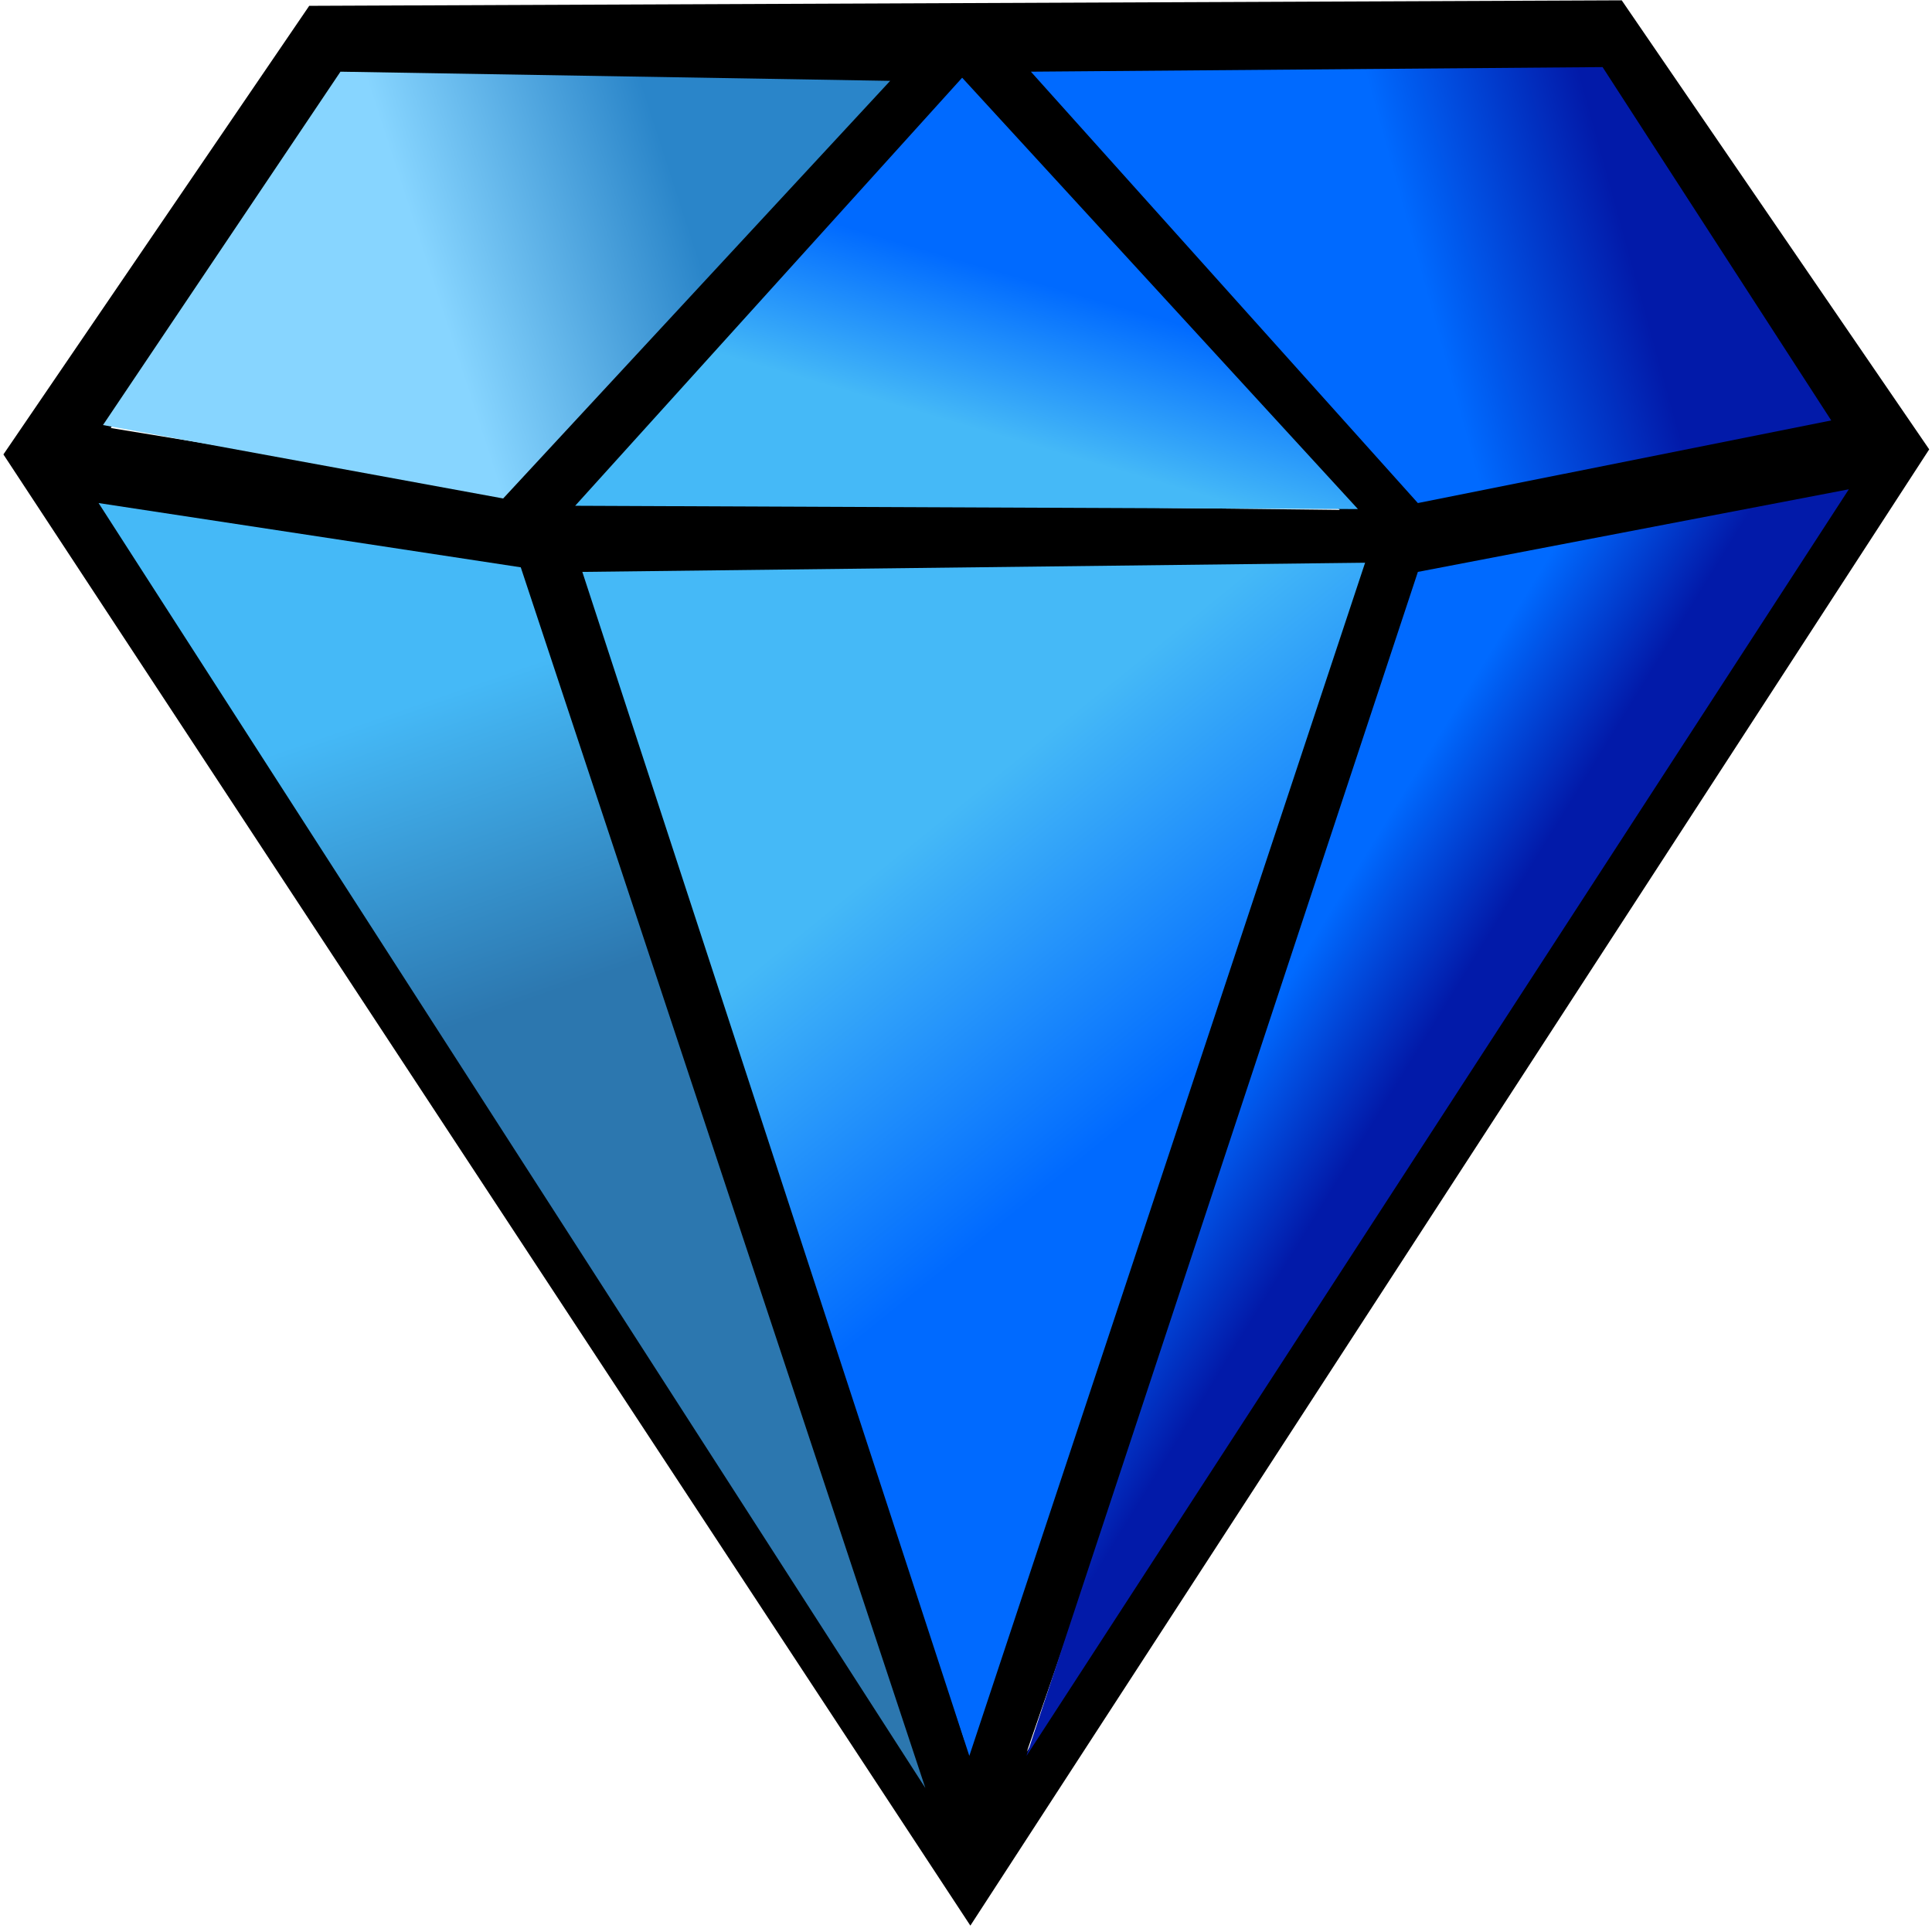
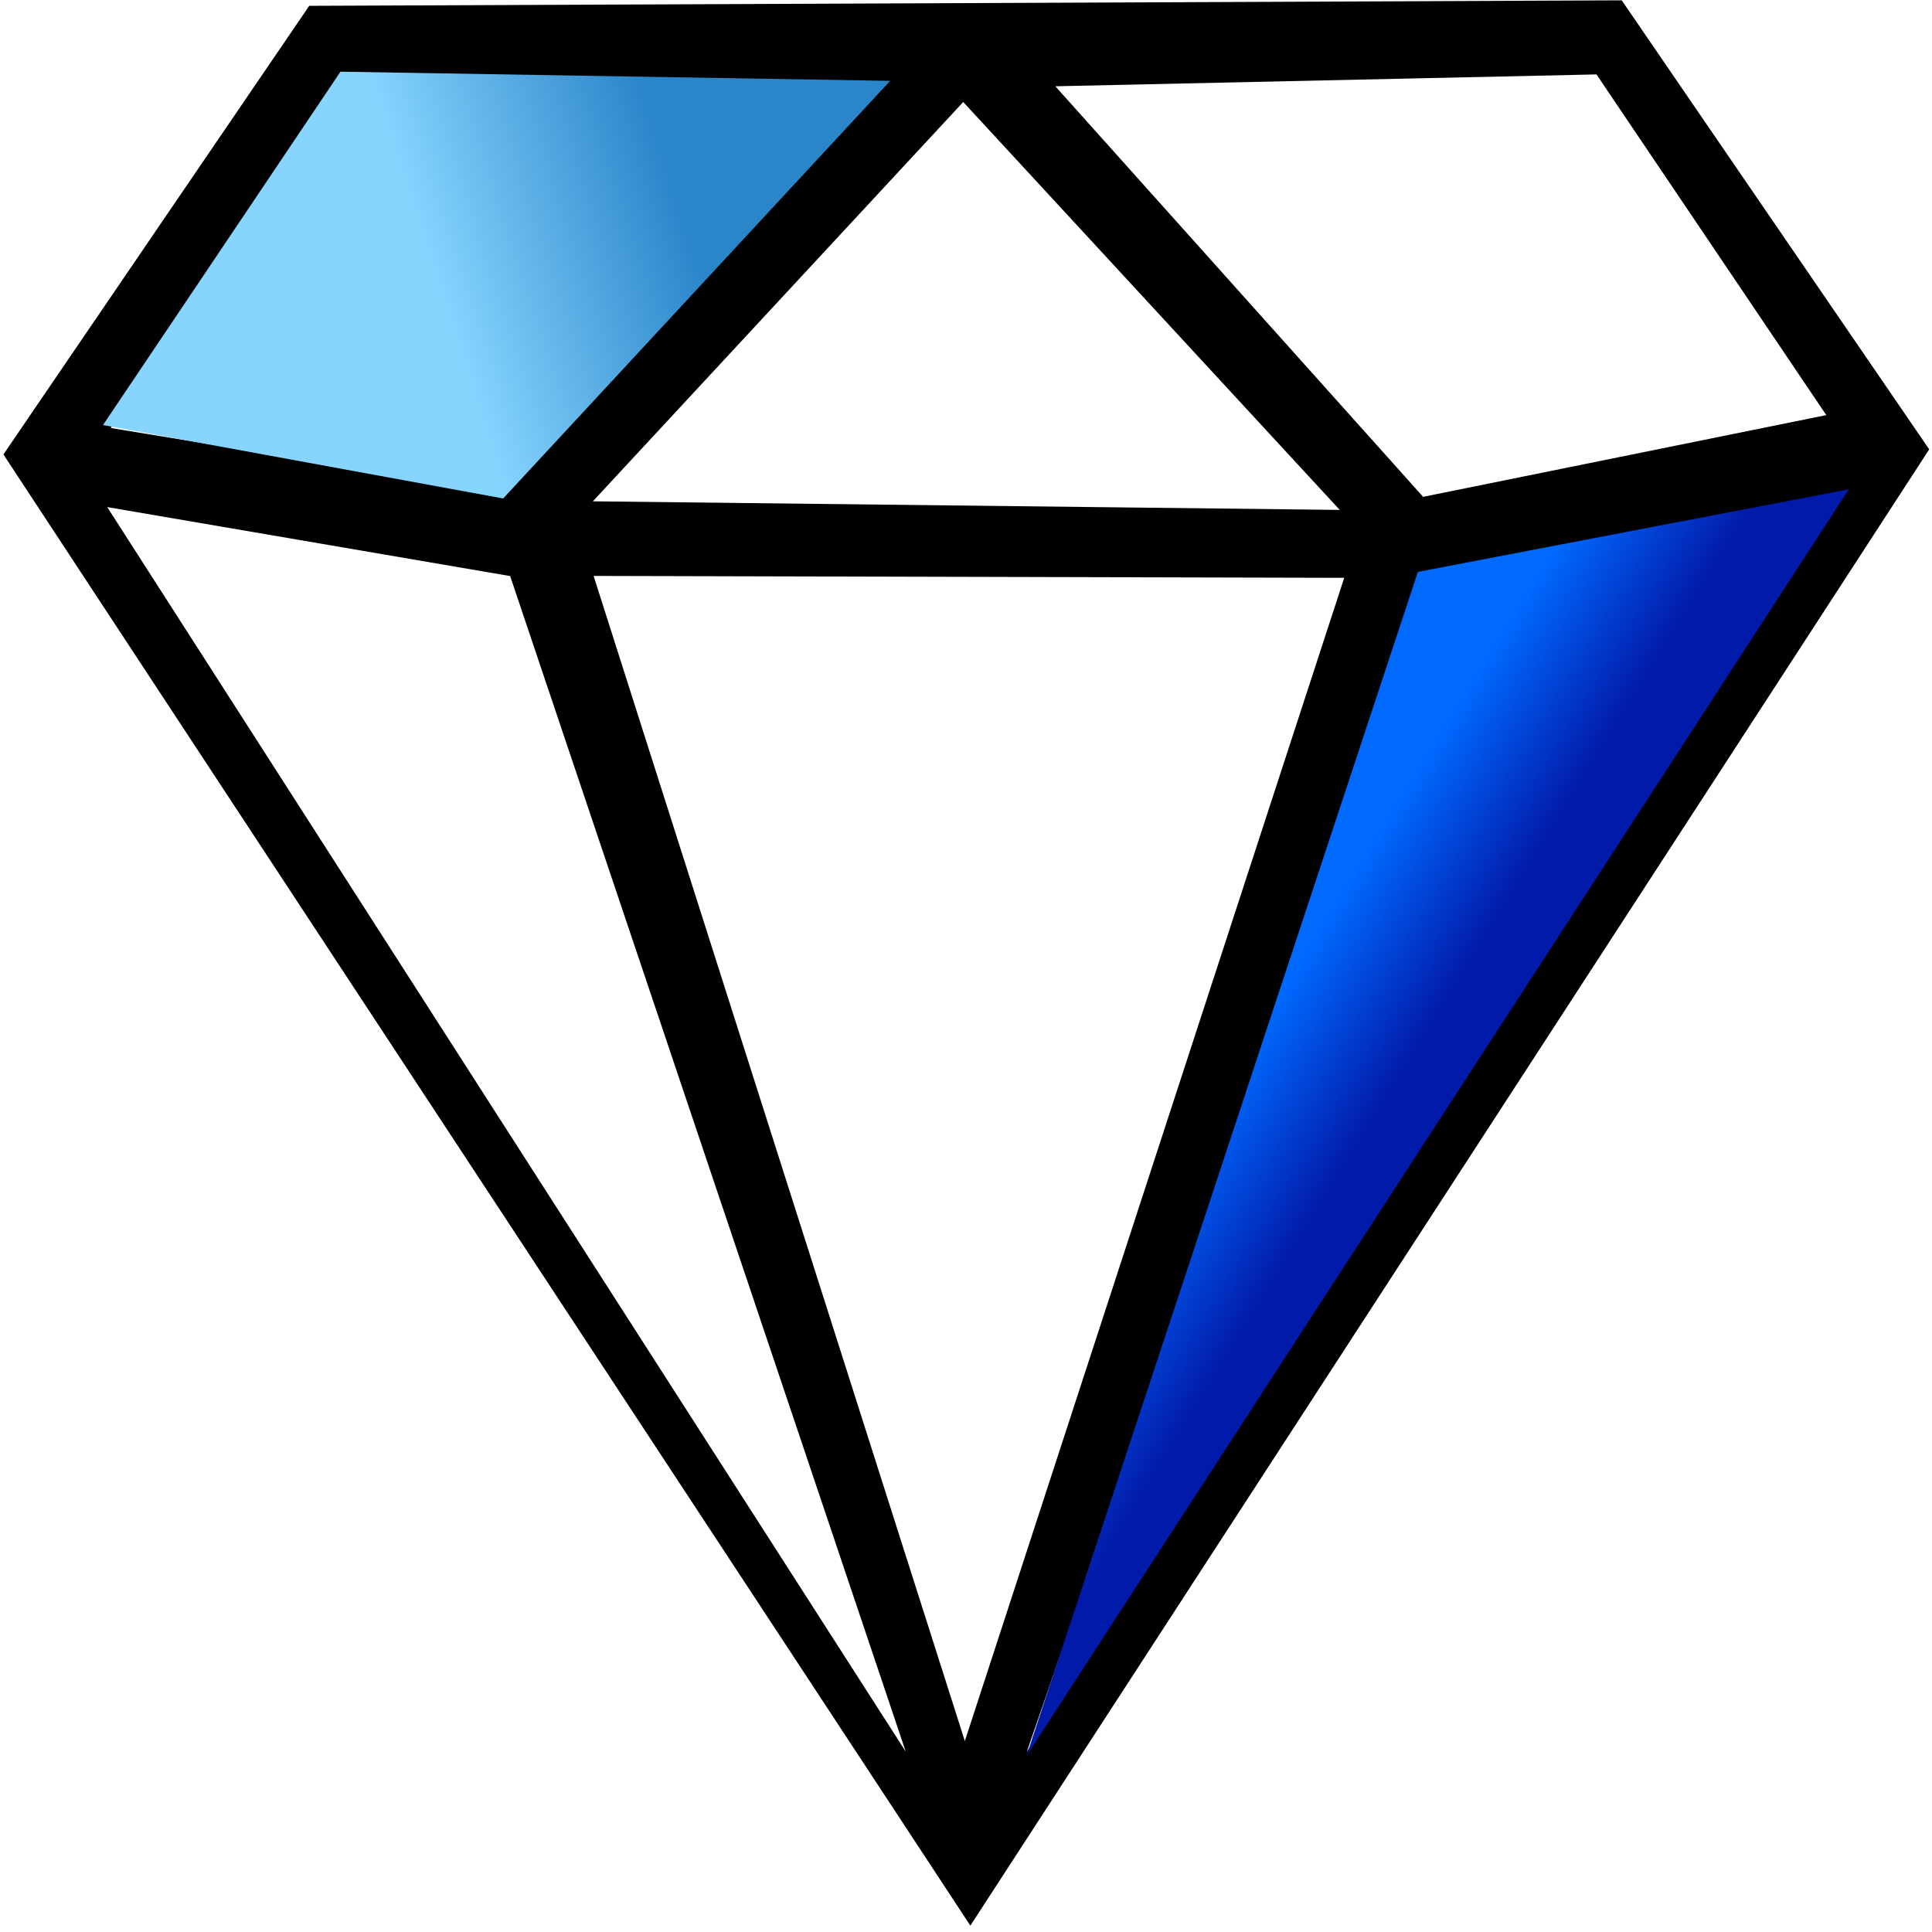
<svg xmlns="http://www.w3.org/2000/svg" xmlns:xlink="http://www.w3.org/1999/xlink" width="512" height="512" viewBox="0 0 512 512" version="1.1" id="svg1">
  <defs id="defs1">
    <linearGradient xlink:href="#linearGradient6" id="linearGradient7" x1="83.518" y1="112.683" x2="85.949" y2="119.975" gradientUnits="userSpaceOnUse" gradientTransform="matrix(10.549,0,0,11.009,-747.702,-1062.167)" />
    <linearGradient id="linearGradient6">
      <stop style="stop-color:#45b9f7;stop-opacity:1;" offset="0" id="stop6" />
      <stop style="stop-color:#2c77af;stop-opacity:1;" offset="1" id="stop7" />
    </linearGradient>
    <linearGradient xlink:href="#linearGradient10" id="linearGradient11" x1="108.264" y1="112.241" x2="111.358" y2="114.23" gradientUnits="userSpaceOnUse" gradientTransform="matrix(10.549,0,0,11.009,-747.702,-1062.167)" />
    <linearGradient id="linearGradient10">
      <stop style="stop-color:#006aff;stop-opacity:1;" offset="0" id="stop10" />
      <stop style="stop-color:#021aa9;stop-opacity:1;" offset="1" id="stop11" />
    </linearGradient>
    <linearGradient xlink:href="#linearGradient12" id="linearGradient13" x1="92.908" y1="117.434" x2="98.211" y2="124.283" gradientUnits="userSpaceOnUse" gradientTransform="matrix(10.549,0,0,11.009,-747.702,-1062.167)" />
    <linearGradient id="linearGradient12">
      <stop style="stop-color:#45b9f7;stop-opacity:1;" offset="0" id="stop12" />
      <stop style="stop-color:#006aff;stop-opacity:1;" offset="1" id="stop13" />
    </linearGradient>
    <linearGradient xlink:href="#linearGradient12" id="linearGradient14" gradientUnits="userSpaceOnUse" x1="92.908" y1="117.434" x2="98.211" y2="124.283" gradientTransform="matrix(10.549,0,0,-3.98,-749.601,572.842)" />
    <linearGradient xlink:href="#linearGradient10" id="linearGradient16" x1="107.822" y1="107.381" x2="112.794" y2="105.944" gradientUnits="userSpaceOnUse" gradientTransform="matrix(10.549,0,0,11.009,-747.702,-1062.167)" />
    <linearGradient xlink:href="#linearGradient17" id="linearGradient18" x1="80.977" y1="101.028" x2="87.164" y2="98.929" gradientUnits="userSpaceOnUse" gradientTransform="matrix(10.549,0,0,11.009,-747.702,-1062.167)" />
    <linearGradient id="linearGradient17">
      <stop style="stop-color:#87d5ff;stop-opacity:1;" offset="0" id="stop17" />
      <stop style="stop-color:#2a85c9;stop-opacity:1;" offset="1" id="stop18" />
    </linearGradient>
  </defs>
  <g id="layer1">
    <path style="fill:#000000;fill-opacity:1;stroke-width:8.006" d="M 0.905,120.43 81.947,1.546 429.774,0.088 511.261,119.085 257.156,510.31 Z M 356.232,153.129 157.313,152.626 255.693,461.397 Z M 135.196,152.664 28.416,134.382 240.032,464.203 Z m 349.715,-21.702 -105.615,22.843 -107.167,310.402 z M 230.356,24.476 91.412,20.86 29.341,113.428 133.853,130.529 Z M 355.048,135.132 255.264,27.033 157.114,132.852 Z M 423.081,19.72 279.675,22.864 377.143,131.669 483.986,110.008 Z" id="path1" />
-     <path style="fill:url(#linearGradient7);fill-opacity:1;stroke-width:2.851" d="M 26.129,133.316 245.226,473.84 138.008,150.342 Z" id="path5" />
    <path style="fill:url(#linearGradient11);fill-opacity:1;stroke-width:2.851" d="M 489.961,129.667 375.751,151.558 272.03,465.327 Z" id="path8" />
-     <path style="fill:url(#linearGradient13);fill-opacity:1;stroke-width:2.851" d="M 154.324,151.558 361.766,149.126 256.88,465.327 Z" id="path11" />
-     <path style="fill:url(#linearGradient14);fill-opacity:1;stroke-width:1.714" d="M 152.425,134.035 359.868,134.913 254.981,20.595 Z" id="path11-6" />
-     <path style="fill:url(#linearGradient16);fill-opacity:1;stroke-width:2.851" d="M 273.195,18.997 424.698,17.781 485.3,111.425 375.751,133.316 Z" id="path14" />
    <path style="fill:url(#linearGradient18);fill-opacity:1;stroke-width:2.851" d="M 27.294,112.641 90.226,18.997 235.902,21.429 133.346,132.1 Z" id="path16" />
  </g>
</svg>